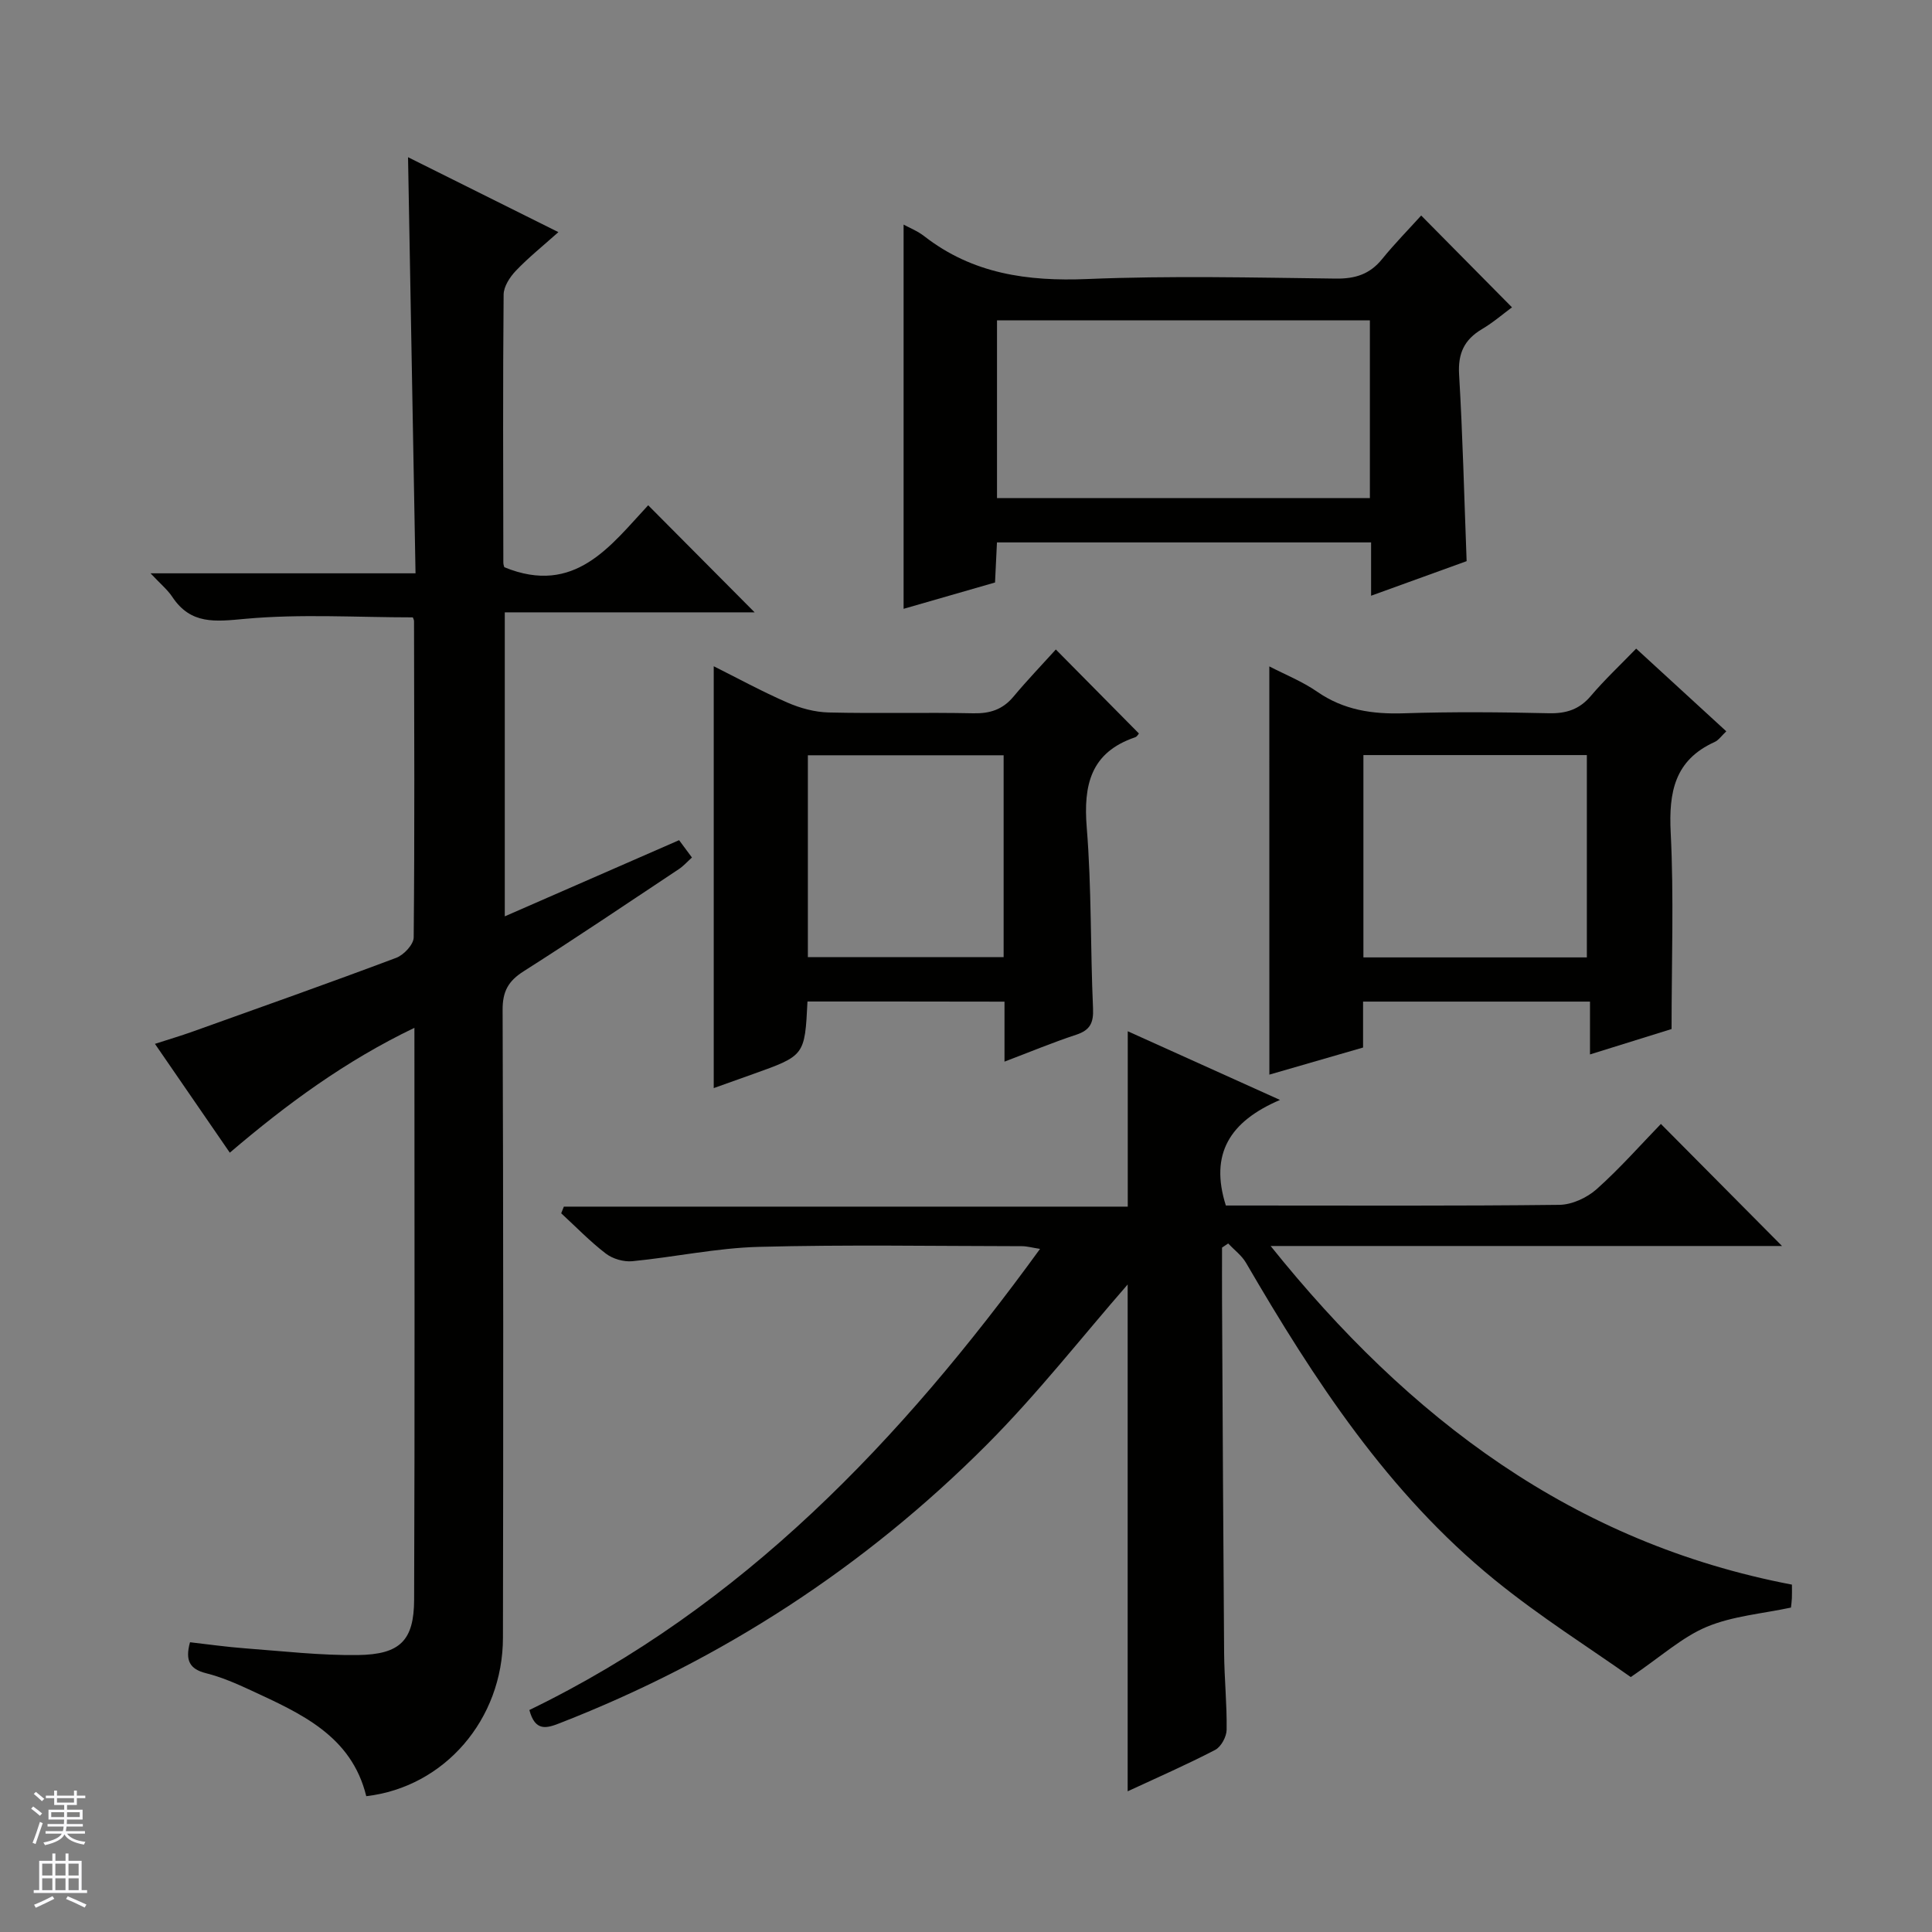
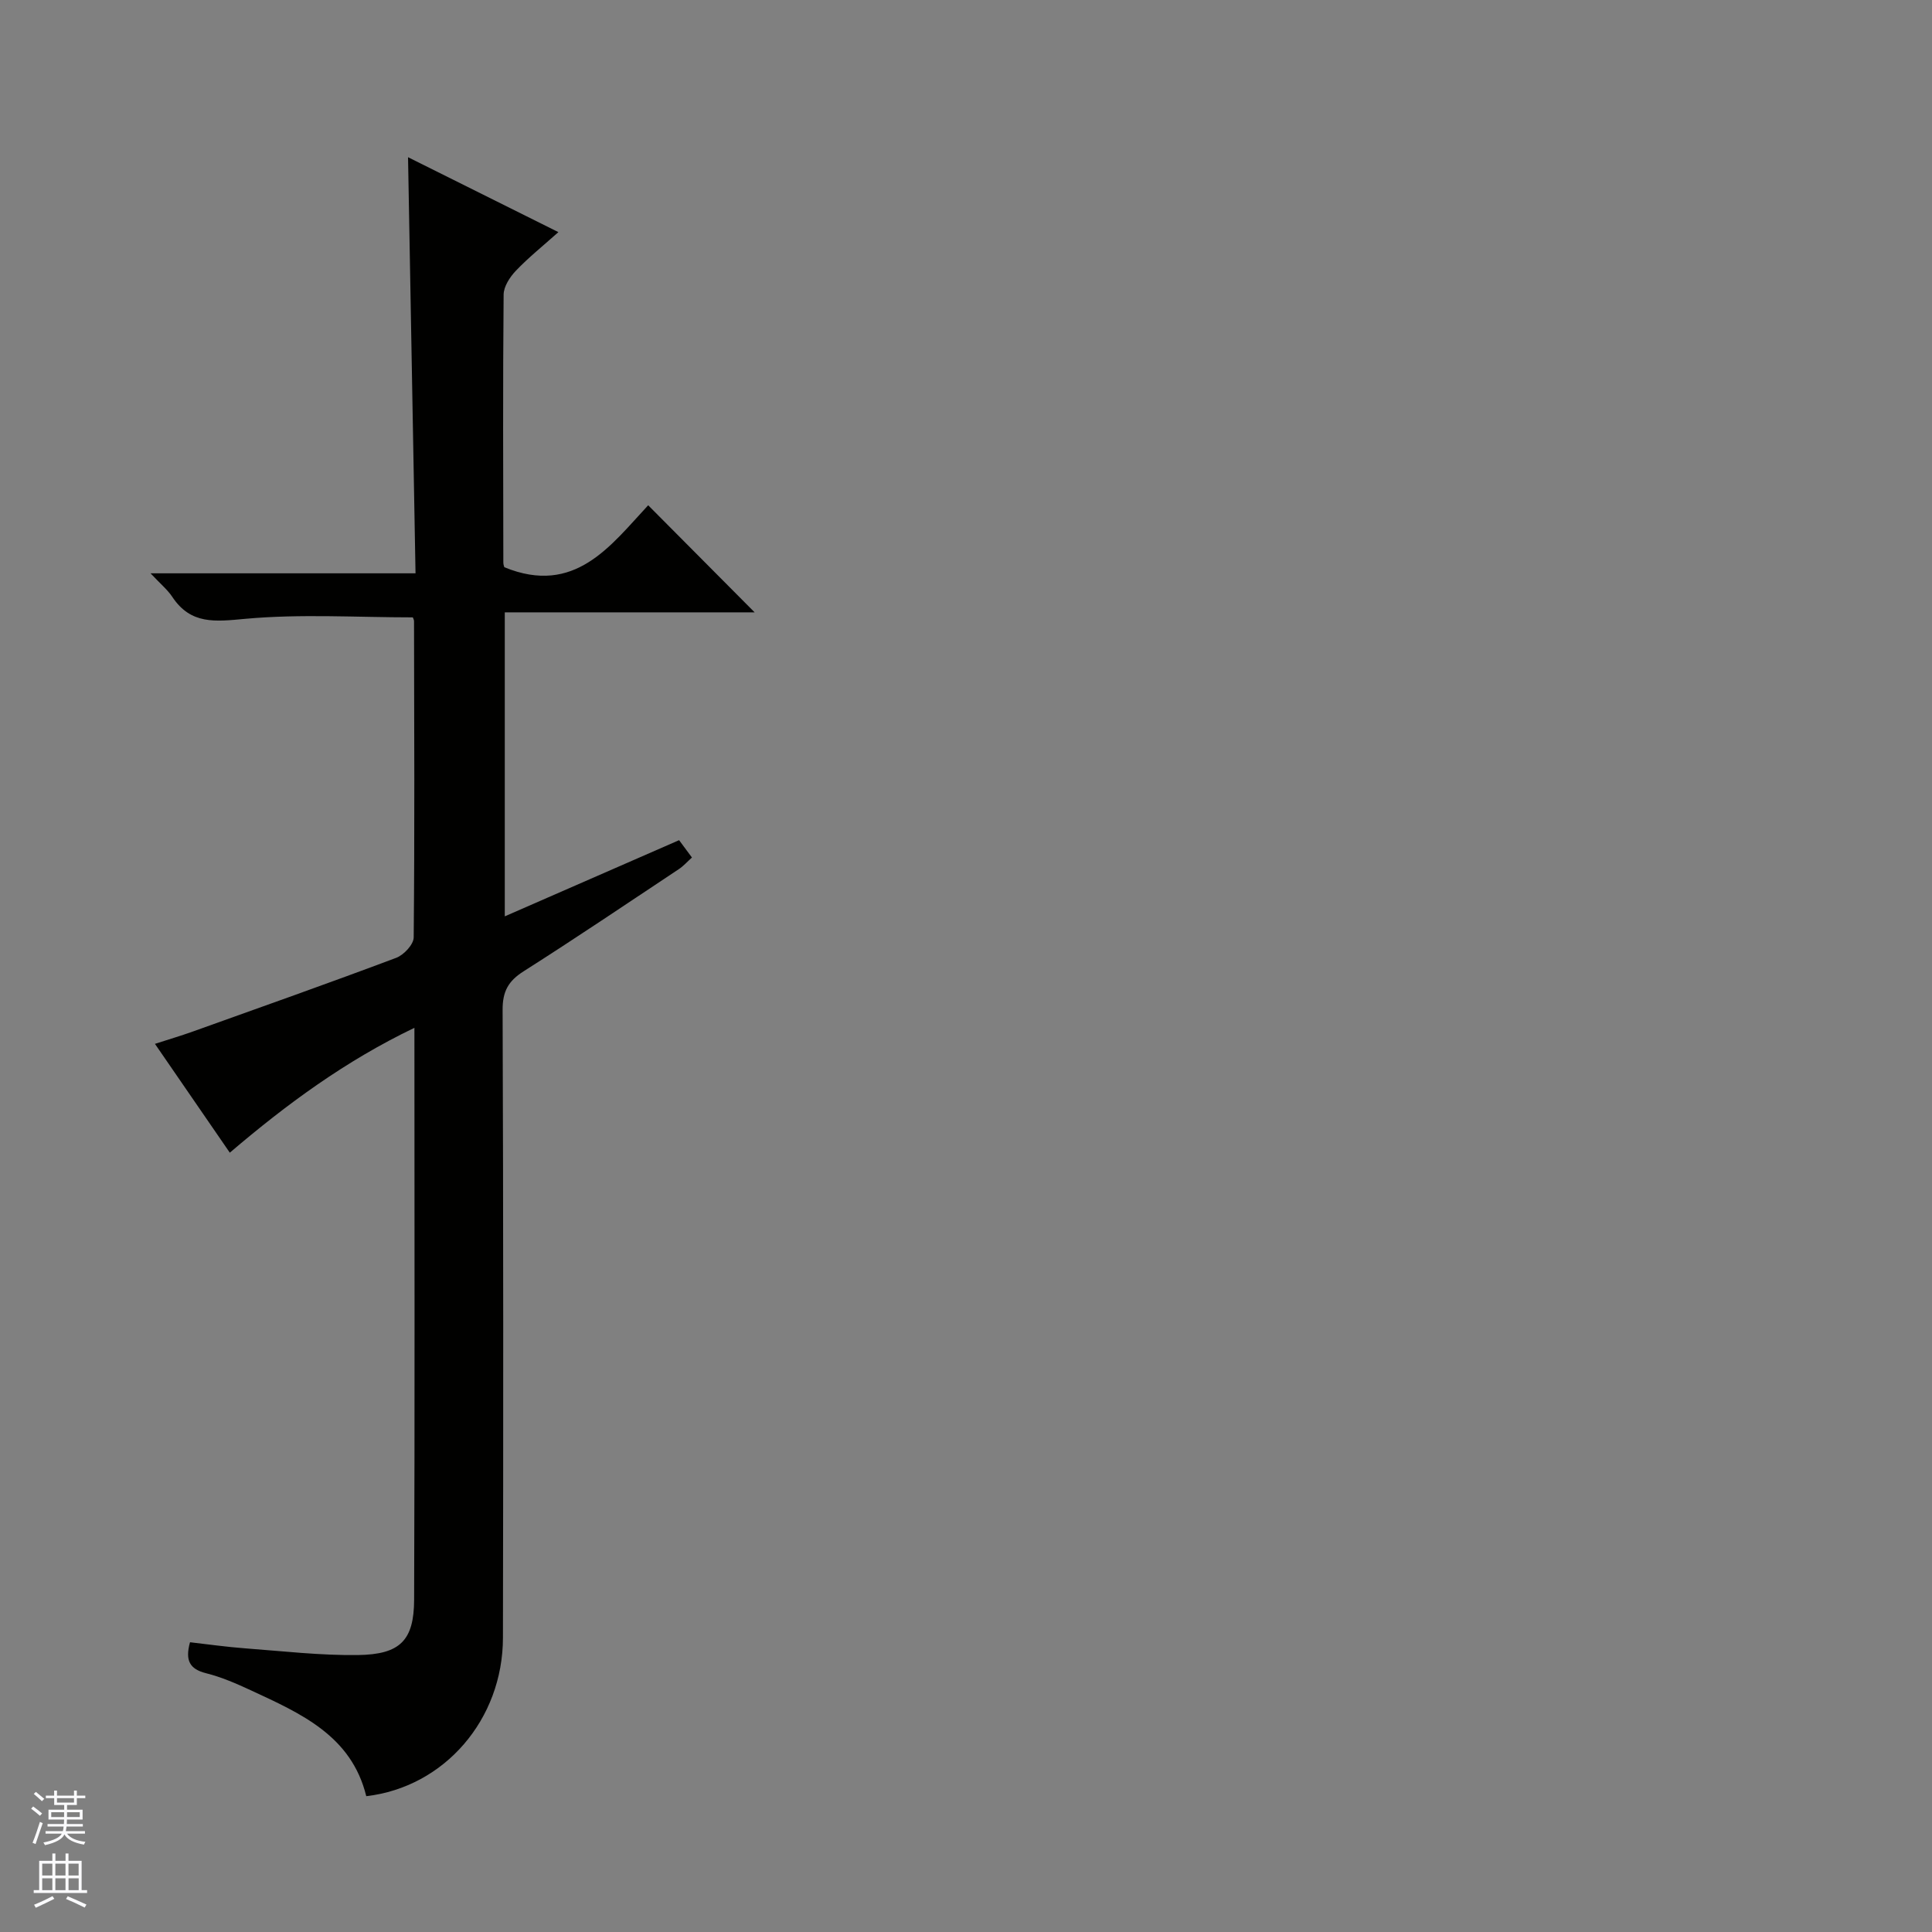
<svg xmlns="http://www.w3.org/2000/svg" enable-background="new 0 0 400 400" viewBox="0 0 400 400">
  <rect x="0" y="0" width="400" height="400" fill="#808080" stroke="none" />
  <g fill="#010100">
-     <path d="m265.01 227.73c-10.4 4.45-14.6 11.16-11.21 21.86h4.57c21.49 0 42.99.11 64.48-.14 2.62-.03 5.72-1.47 7.72-3.25 4.83-4.31 9.14-9.21 13.3-13.5 8.6 8.67 16.84 16.97 25.08 25.27-34.57 0-69.72 0-105.88 0 28.71 35.81 62.71 61.47 107.93 70.11 0 1.19.03 2-.01 2.81-.03.65-.12 1.3-.19 1.94-5.93 1.27-12.04 1.74-17.42 3.98-5.09 2.12-9.4 6.1-15.75 10.41-8.34-5.91-18.74-12.45-28.2-20.15-22.06-17.94-37.34-41.37-51.47-65.64-.89-1.52-2.44-2.66-3.68-3.98-.42.28-.85.57-1.27.85 0 3.65-.02 7.29 0 10.94.13 24.32.24 48.64.43 72.96.04 5.32.6 10.63.52 15.94-.02 1.43-1.14 3.51-2.36 4.15-5.86 3.05-11.93 5.7-18.13 8.58 0-35.47 0-70.56 0-104.93-9.45 10.83-18.66 22.63-29.16 33.16-25.33 25.39-54.9 44.59-88.38 57.65-2.73 1.07-5.13 1.82-6.33-2.71 44.11-21.38 76.87-55.74 105.73-95.47-1.68-.26-2.71-.56-3.75-.56-18.16-.02-36.33-.34-54.48.14-8.74.23-17.44 2.12-26.18 2.97-1.79.17-4.06-.48-5.49-1.58-3.28-2.51-6.18-5.53-9.24-8.34.18-.46.37-.92.55-1.38h116.75c0-12.4 0-23.98 0-36.31 10.13 4.58 20.17 9.1 31.52 14.22z" />
    <path d="m47.58 238.65c-5.19-7.55-10.16-14.77-15.5-22.53 2.9-.94 5.38-1.67 7.81-2.54 14.07-5.04 28.17-10.02 42.16-15.28 1.56-.59 3.59-2.76 3.6-4.22.21-21.82.11-43.65.07-65.47 0-.3-.19-.61-.25-.79-11.6 0-23.22-.75-34.68.3-6.22.57-11.28 1.25-15.13-4.56-.97-1.46-2.39-2.62-4.49-4.86h54.86c-.52-28.96-1.03-57.17-1.55-86.15 10.28 5.12 20.38 10.15 31.13 15.51-3.28 2.93-6.22 5.28-8.8 7.99-1.25 1.31-2.53 3.27-2.54 4.95-.17 18.49-.09 36.99-.06 55.48 0 .47.21.94.21.96 14.62 5.99 22.04-4.54 29.78-12.83 7.59 7.63 14.82 14.91 22.04 22.17-16.72 0-34.05 0-51.73 0v62.94c12.13-5.3 23.94-10.46 36.09-15.77.83 1.12 1.68 2.27 2.66 3.59-1.01.91-1.78 1.79-2.72 2.41-10.68 7.09-21.31 14.27-32.12 21.14-3.17 2.01-4.38 4.16-4.36 8 .16 43.32.15 86.64.07 129.96-.01 16.95-12.12 30.95-28.3 32.83-3.06-12.53-13.57-17.13-23.87-21.91-3.01-1.4-6.11-2.75-9.31-3.55-3.37-.85-4.36-2.62-3.31-6.41 3.68.42 7.53.97 11.39 1.26 7.79.58 15.59 1.49 23.37 1.39 8.74-.12 11.61-3.01 11.64-11.47.15-39.15.06-78.3.06-118.39-14.25 6.84-26.4 15.76-38.22 25.85z" />
-     <path d="m283.87 123.34c0-4.17 0-7.46 0-11.04-25.9 0-51.46 0-77.46 0-.13 2.65-.25 5.25-.4 8.3-6.35 1.83-12.78 3.68-18.93 5.45 0-26.69 0-53.17 0-79.55 1.14.63 2.88 1.31 4.3 2.42 10.01 7.78 21.35 9.36 33.74 8.85 17.13-.71 34.3-.3 51.46-.09 4 .05 7.02-.9 9.56-4.03 2.61-3.22 5.53-6.18 8.1-9.03 6.58 6.65 12.49 12.63 18.8 19.01-1.74 1.28-3.85 3.11-6.21 4.51-3.68 2.18-5 5.04-4.74 9.4.75 12.6 1.05 25.22 1.56 38.64-6.03 2.18-12.49 4.52-19.78 7.16zm-77.45-20.22h77.2c0-12.56 0-24.65 0-36.8-25.88 0-51.44 0-77.2 0z" />
-     <path d="m262.8 137.97c3.24 1.68 6.83 3.11 9.92 5.25 5.5 3.81 11.44 4.67 17.96 4.46 9.99-.33 20-.24 29.99-.01 3.63.08 6.34-.79 8.72-3.61 2.79-3.29 5.96-6.26 9.36-9.77 6.38 5.86 12.46 11.43 18.66 17.12-.97.91-1.58 1.84-2.43 2.22-8.28 3.75-9.5 10.39-9.08 18.75.67 13.26.18 26.58.18 40.67-4.69 1.46-10.48 3.26-16.89 5.26 0-3.82 0-7.2 0-10.94-15.88 0-31.25 0-46.98 0v9.51c-6.64 1.92-13.11 3.79-19.4 5.61-.01-28.29-.01-56.25-.01-84.52zm19.48 60.25h46.26c0-14.25 0-28.13 0-41.89-15.64 0-30.87 0-46.26 0z" />
-     <path d="m167.18 207.35c-.56 11.2-.56 11.2-11.2 15-2.78.99-5.56 1.98-8.21 2.93 0-29.24 0-58.07 0-87.34 4.9 2.45 9.97 5.22 15.25 7.52 2.65 1.16 5.67 1.98 8.54 2.05 9.99.24 19.99-.04 29.98.17 3.44.07 6.06-.78 8.29-3.45 2.86-3.43 5.97-6.66 8.77-9.76 6.22 6.29 11.7 11.83 17.2 17.39-.09.1-.37.65-.79.79-9.2 3.13-10.73 9.86-10.01 18.72 1.01 12.41.74 24.93 1.3 37.39.13 3-.59 4.52-3.48 5.47-4.84 1.59-9.55 3.56-14.85 5.57 0-4.49 0-8.28 0-12.42-13.72-.03-27.09-.03-40.79-.03zm40.61-50.98c-13.81 0-27.19 0-40.53 0v41.8h40.53c0-14.07 0-27.71 0-41.8z" />
  </g>
  <path d="m6.45 374.46.42-.45c.65.47 1.27.95 1.85 1.44l-.45.49c-.66-.56-1.26-1.06-1.83-1.48m.93 7.33-.63-.26c.55-1.36 1.05-2.8 1.52-4.33.19.1.38.19.59.27-.46 1.29-.95 2.73-1.48 4.32m-.38-10.38.44-.42c.43.34 1.01.82 1.74 1.44l-.49.49c-.53-.51-1.09-1.01-1.69-1.51m2.5.35h1.72v-1.04h.59v1.04h3.52v-1.04h.59v1.04h1.75v.53h-1.75v1.42h-2.03v.97h3.22v2.03h-3.24c0 .35-.01.66-.03.93h3.32v.53h-3.37c-.03.27-.08.58-.15.94h3.96v.53h-3.71c.67.92 1.93 1.48 3.79 1.68-.13.24-.23.44-.29.59-2.13-.38-3.48-1.08-4.04-2.12-.43.97-1.77 1.72-4.03 2.23-.09-.19-.2-.37-.33-.55 2.1-.42 3.37-1.03 3.81-1.83h-3.36v-.53h3.58c.08-.29.13-.61.16-.94h-3.33v-.53h3.39c.02-.27.04-.58.04-.93h-3.23v-2.03h3.25v-.97h-2.07v-1.42h-1.73zm1.12 3.44v1h2.65c.01-.3.02-.44.01-.4v-.25-.35zm1.19-2h3.52v-.91h-3.52zm4.71 2h-2.63v.59c0 .15-.01.28-.01.4h2.64z" fill="#fafafc" />
  <path d="m13.55 383.74h.63v1.52h2.72v6.07h1.13v.6h-11.05v-.6h1.13v-6.07h2.73v-1.52h.63v1.52h2.1v-1.52zm-2.68 8.83.38.56c-1.24.63-2.53 1.25-3.85 1.85-.1-.21-.21-.42-.34-.63 1.36-.55 2.63-1.15 3.81-1.78m-2.13-4.27h2.1v-2.45h-2.1zm0 3.04h2.1v-2.46h-2.1zm2.72-3.04h2.1v-2.45h-2.1zm0 3.04h2.1v-2.46h-2.1zm6.07 3.6c-1.41-.71-2.7-1.3-3.86-1.78l.35-.56c1.45.62 2.75 1.19 3.88 1.72zm-1.25-9.09h-2.1v2.45h2.1zm-2.09 5.49h2.1v-2.46h-2.1z" fill="#fafafc" />
</svg>